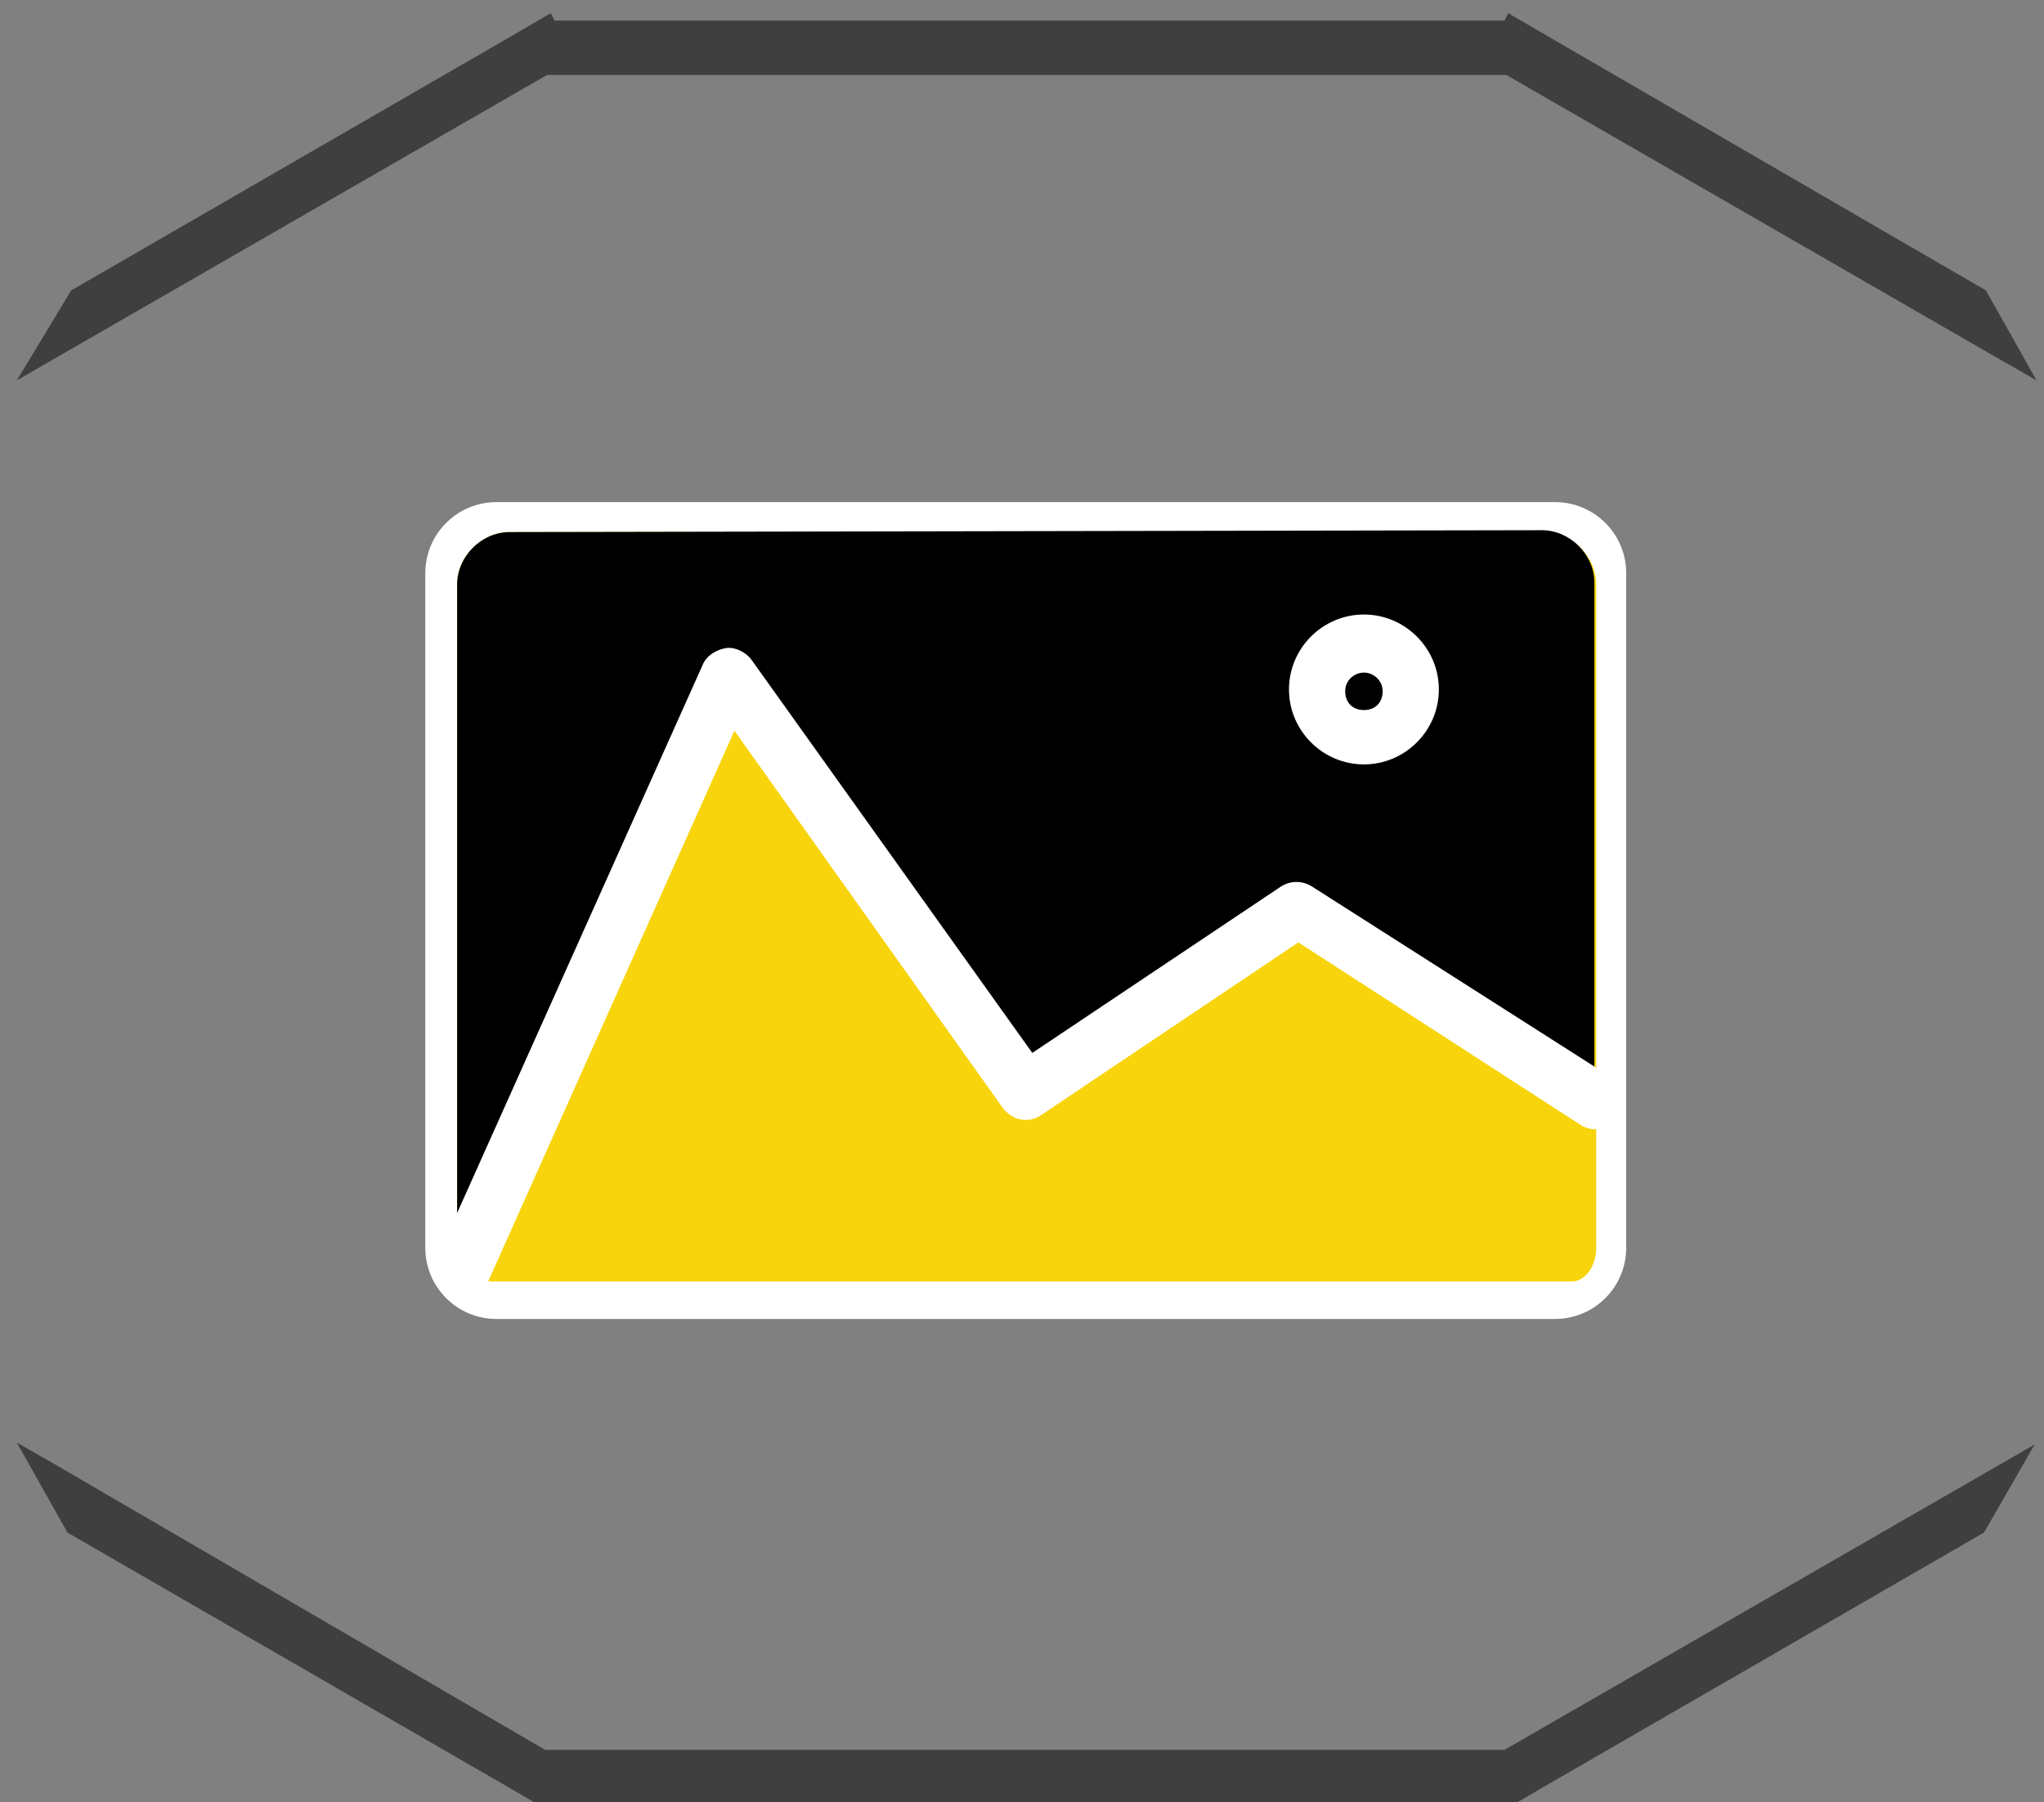
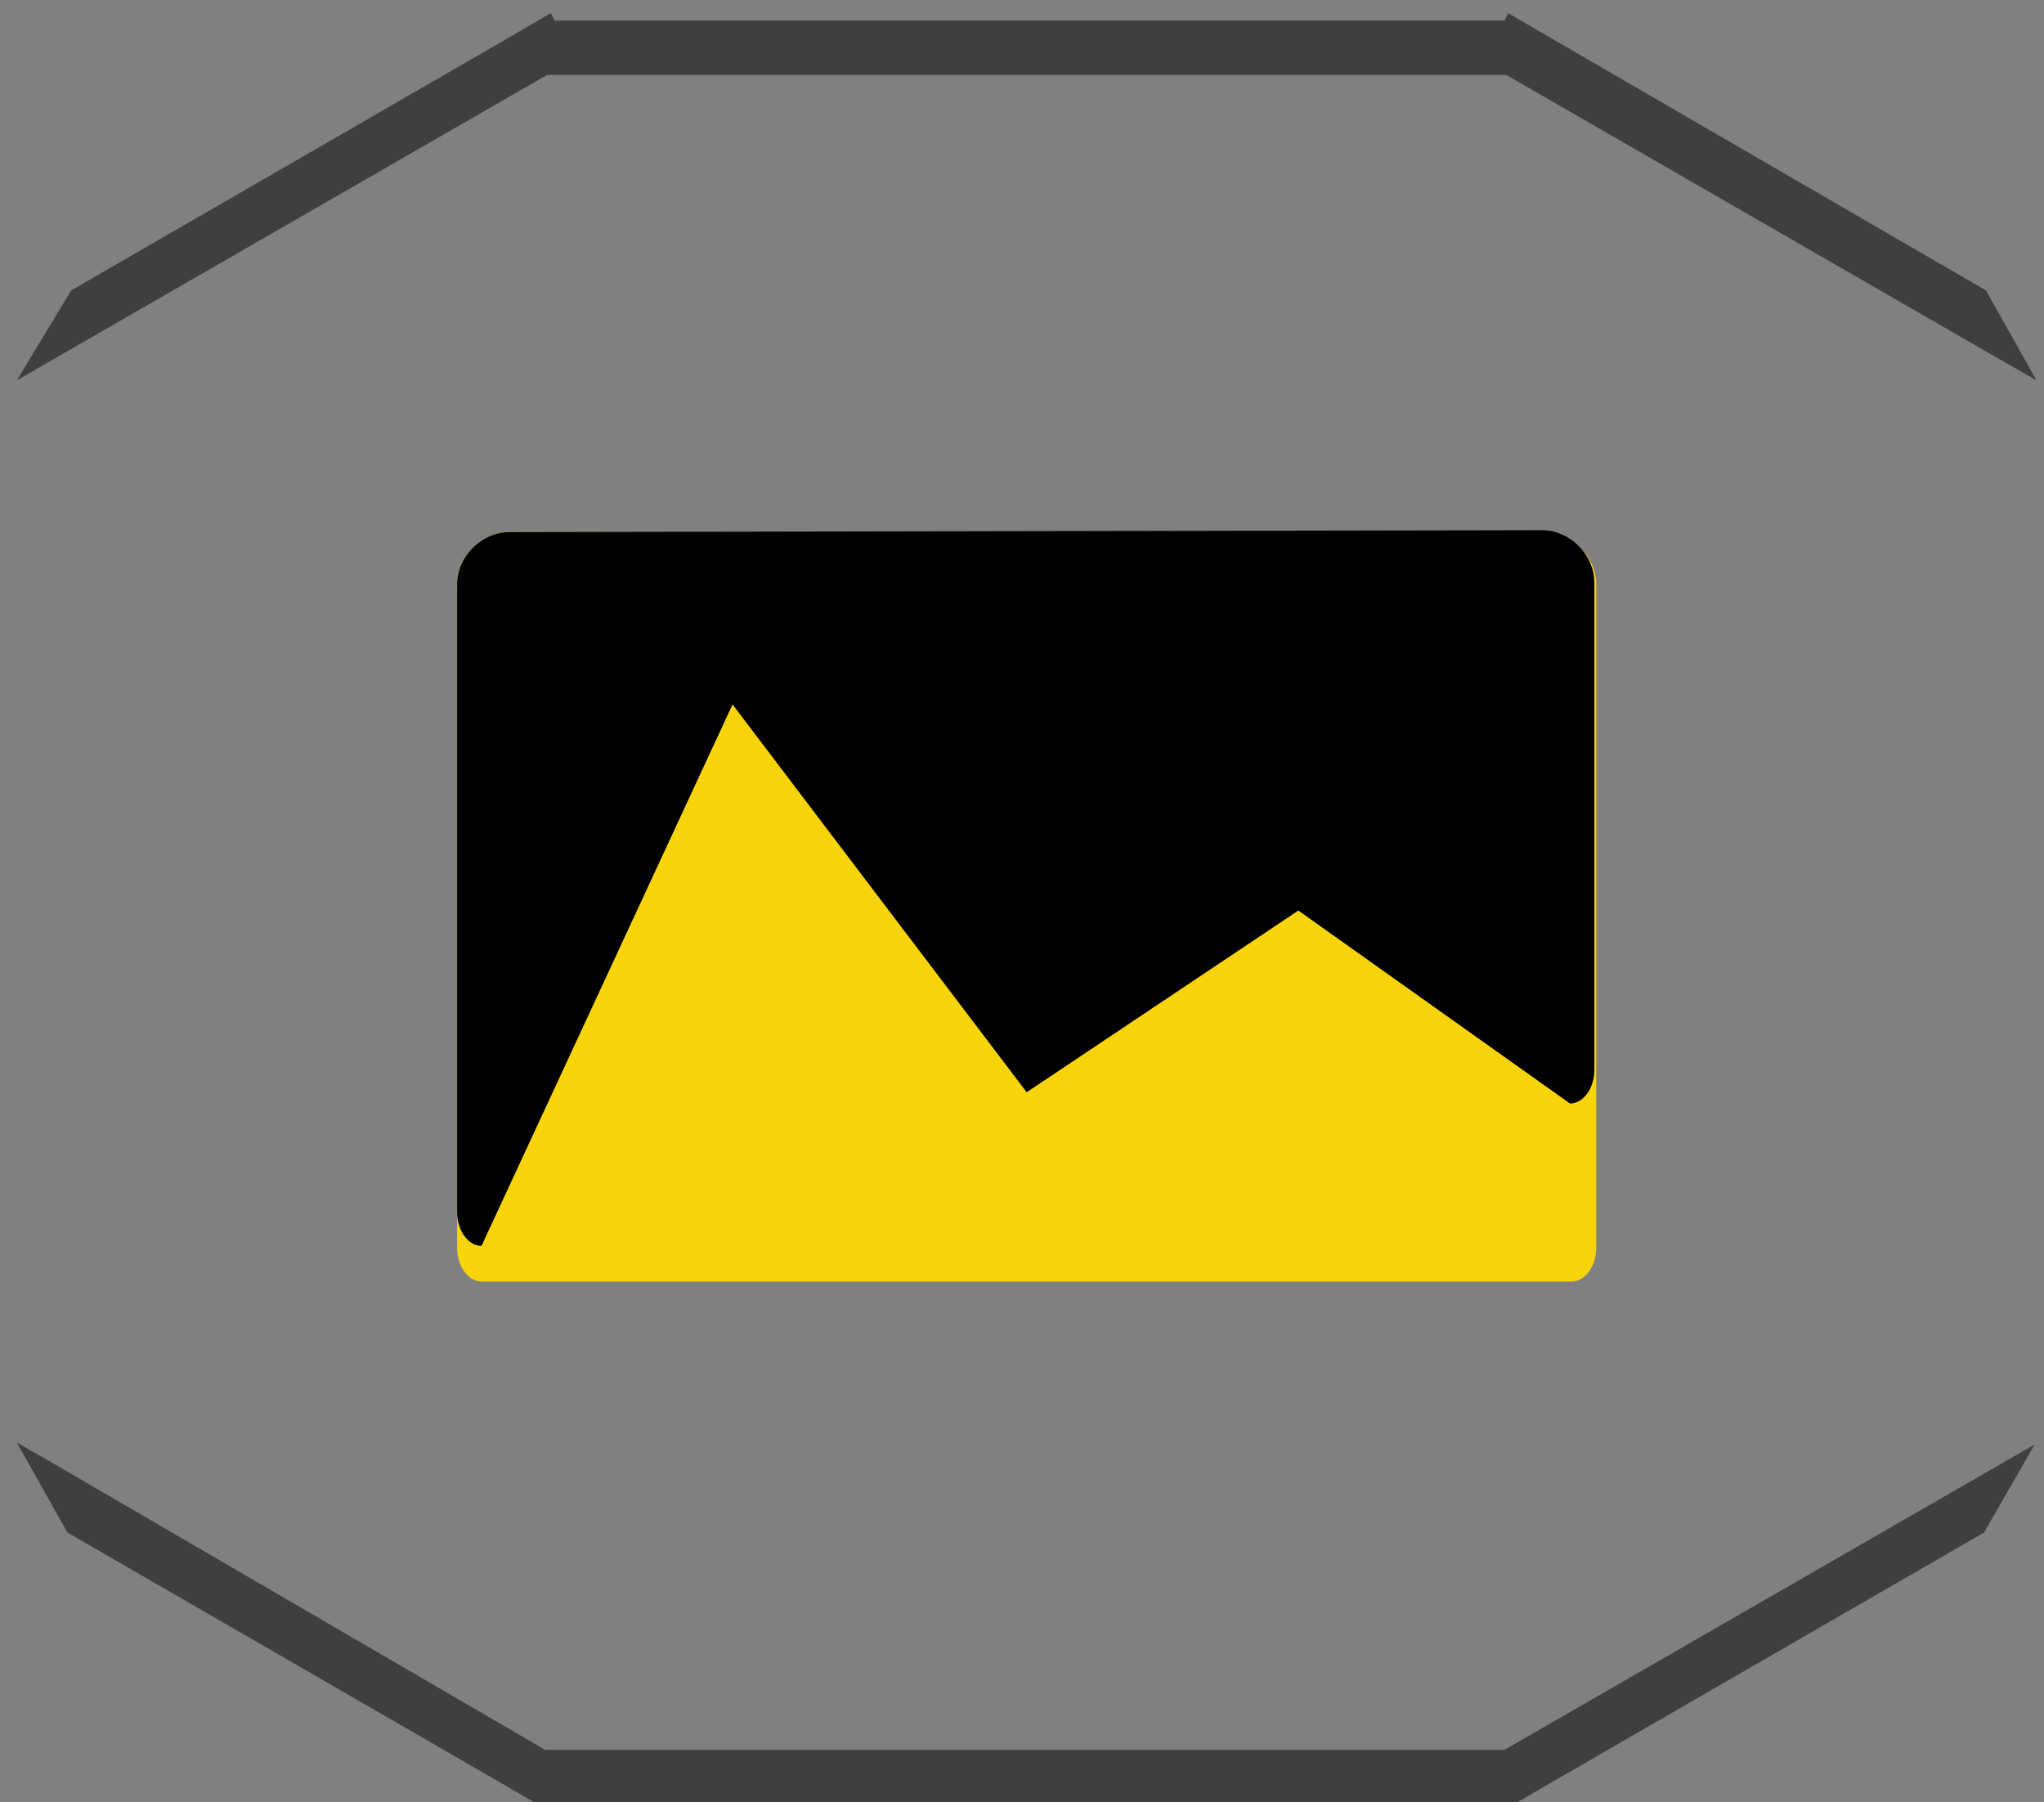
<svg xmlns="http://www.w3.org/2000/svg" version="1.1" id="Layer_1" x="0px" y="0px" viewBox="0 0 109.1 96.2" style="enable-background:new 0 0 109.1 96.2;" xml:space="preserve">
  <rect x="0" y="0" width="109.1" height="96.2" fill="#808080" stroke="none" />
  <style type="text/css">
	.st0{fill:#FFFFFF;}
	.st1{fill:#F8D40D;}
	.st2{fill:#2B2B2B;}
	.st3{fill:#201D1E;}
	.st4{display:none;stroke:#201D1E;stroke-width:3.082;}
	.st5{fill:#3F3F3F;}
</style>
  <g>
    <g id="video-player">
-       <path class="st0" d="M83,26.8H26.5c-2.1,0-3.8,1.7-3.8,3.8v36c0,2.1,1.7,3.8,3.8,3.8H83c2.1,0,3.8-1.7,3.8-3.8v-36    C86.8,28.5,85.1,26.8,83,26.8z M84.3,66.5c0,0.7-0.6,1.3-1.3,1.3H26.5c-0.7,0-1.3-0.6-1.3-1.3V39.2h59    C84.3,39.3,84.3,66.5,84.3,66.5z" />
      <path class="st1" d="M27.2,28.4c-1.5,0-2.8,1.3-2.8,2.8v35.4c0,1,0.6,1.8,1.3,1.8h58.2c0.7,0,1.3-0.8,1.3-1.8V31.2    c0-1.5-1.3-2.8-2.8-2.8H27.2z" />
      <path d="M27.2,28.4c-1.5,0-2.8,1.3-2.8,2.8v33.5c0,1,0.6,1.8,1.3,1.8l13.4-28.9l15.7,20.7l14.5-9.7l14.5,10.3    c0.7,0,1.3-0.8,1.3-1.8v-26c0-1.5-1.3-2.8-2.8-2.8L27.2,28.4L27.2,28.4z" />
    </g>
    <g>
-       <path class="st0" d="M24.7,69.3c-0.2,0-0.4,0-0.6-0.1c-0.8-0.3-1.1-1.2-0.8-2l14.2-31.7c0.2-0.5,0.7-0.8,1.2-0.9s1.1,0.2,1.4,0.6    l15,21l13.3-8.9c0.5-0.3,1.1-0.3,1.6,0l16,10.2c0.7,0.5,0.9,1.4,0.4,2.1C86,60.3,85,60.5,84.3,60l-15-9.7l-13.7,9.2    c-0.7,0.5-1.6,0.3-2.1-0.4L39.2,39L26.1,68.3C25.9,68.9,25.3,69.3,24.7,69.3z" />
-     </g>
+       </g>
    <g>
-       <path class="st0" d="M72.8,40.8c-2.2,0-4-1.8-4-4s1.8-4,4-4s4,1.8,4,4C76.8,39,75,40.8,72.8,40.8z M72.8,35.9c-0.5,0-1,0.4-1,1    s0.4,1,1,1s1-0.4,1-1S73.3,35.9,72.8,35.9z" />
-     </g>
+       </g>
  </g>
  <path class="st5" d="M0.9,20.3L29.2,4h51.2l26.2,15.1l2.1,1.2l-2.7-4.8L82.9,2.1l-2.4-1.4l-0.2,0.4h-4.5H34.1h-4.5l-0.2-0.4  l-2.4,1.4L3.8,15.5L0.9,20.3z M3.6,81.8l23.2,13.4l2.4,1.4l0.2-0.4h4.5h41.7h4.5l0.2,0.4l2.4-1.4l23.2-13.4l2.7-4.7L80.3,93.4H29.1  L3,78.2L0.9,77L3.6,81.8z" />
</svg>